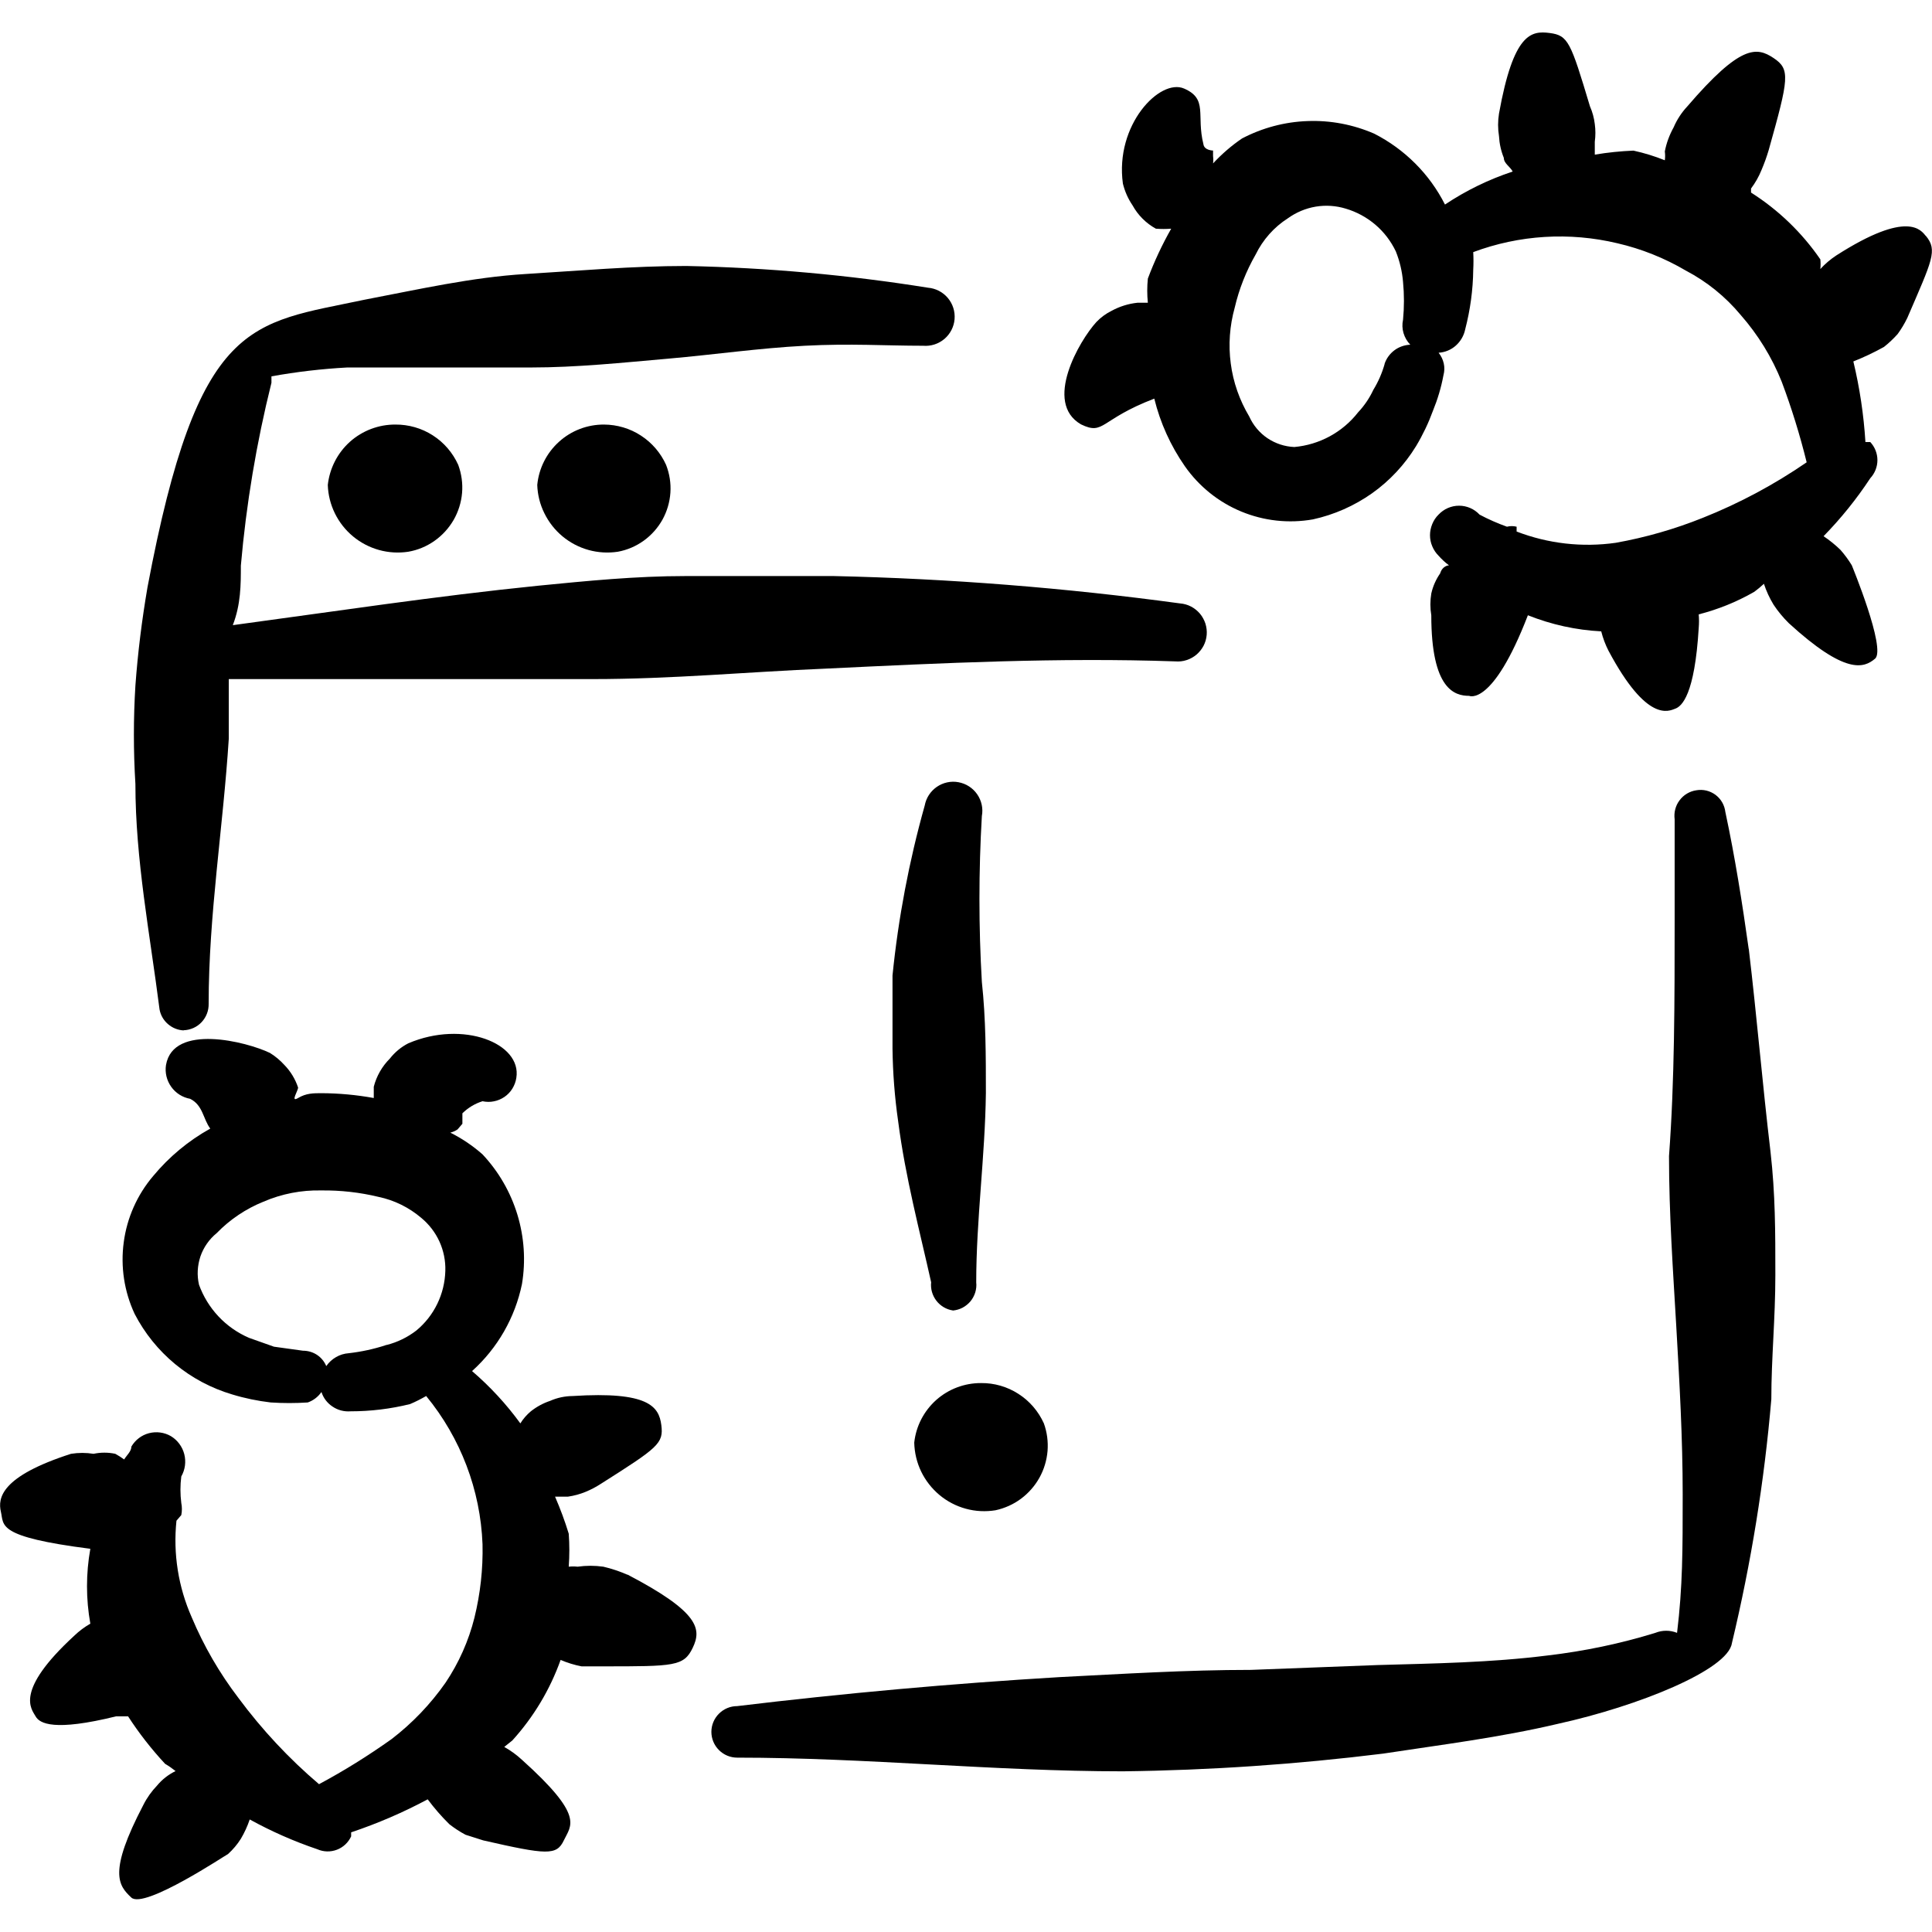
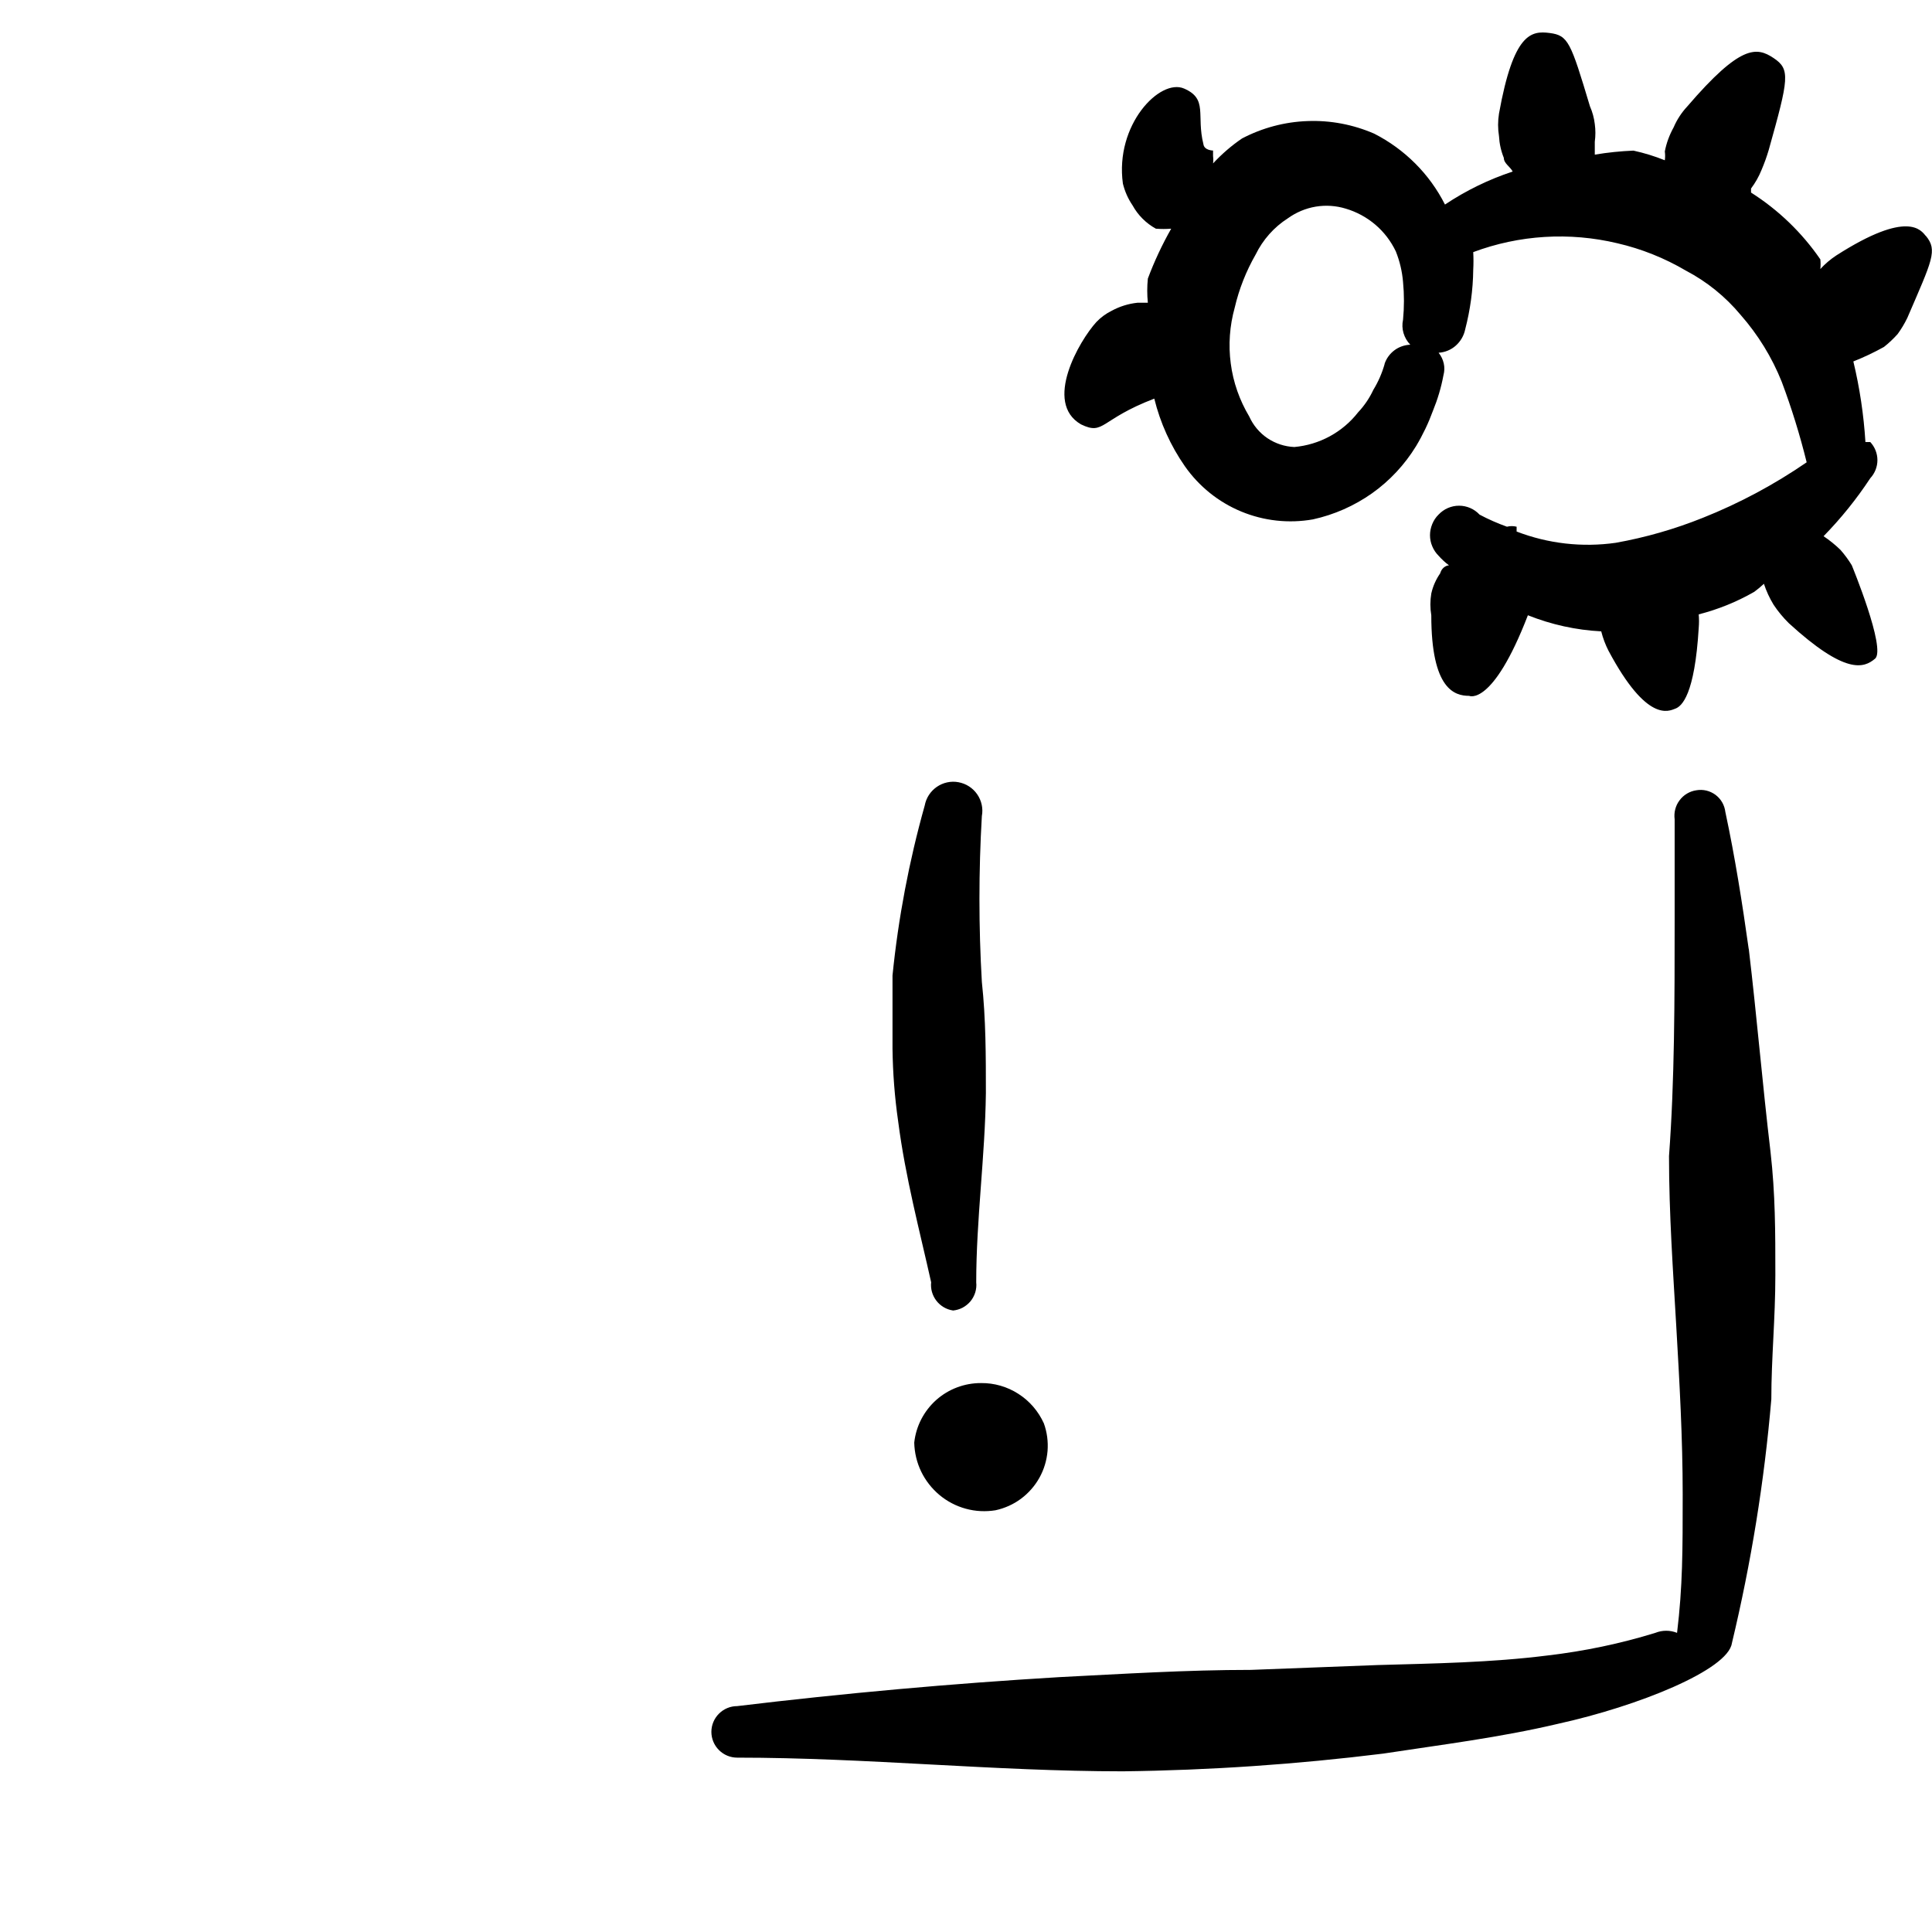
<svg xmlns="http://www.w3.org/2000/svg" viewBox="0 0 24 24" fill="none" id="Bug-Browser-Warning--Streamline-Freehand">
  <desc>
    Bug Browser Warning Streamline Icon: https://streamlinehq.com
  </desc>
  <g id="bug-browser-warning">
    <g id="Group">
      <path id="Vector" fill-rule="evenodd" clip-rule="evenodd" d="M12.367 18.761c0.114 -0.025 0.222 -0.073 0.316 -0.143 0.094 -0.07 0.172 -0.159 0.229 -0.261 0.057 -0.102 0.091 -0.216 0.101 -0.332 0.009 -0.117 -0.006 -0.234 -0.046 -0.344 -0.068 -0.15 -0.177 -0.277 -0.316 -0.366 -0.138 -0.089 -0.3 -0.136 -0.464 -0.134 -0.205 -0.001 -0.404 0.074 -0.557 0.21 -0.153 0.137 -0.251 0.325 -0.273 0.53 0.003 0.124 0.032 0.247 0.086 0.359 0.054 0.112 0.132 0.211 0.227 0.291 0.096 0.08 0.207 0.138 0.328 0.171 0.12 0.033 0.246 0.039 0.369 0.019Z" fill="#000000" stroke-width="1" />
-       <path id="Vector_2" fill-rule="evenodd" clip-rule="evenodd" d="M4.912 5.274c-0.208 -0.001 -0.409 0.075 -0.564 0.213 -0.155 0.139 -0.253 0.33 -0.276 0.537 0.004 0.123 0.034 0.243 0.088 0.353 0.054 0.11 0.131 0.208 0.225 0.286 0.094 0.078 0.204 0.136 0.323 0.169 0.118 0.033 0.242 0.04 0.363 0.022 0.117 -0.02 0.228 -0.066 0.326 -0.135 0.097 -0.068 0.178 -0.157 0.238 -0.26 0.059 -0.103 0.095 -0.218 0.105 -0.336 0.01 -0.118 -0.007 -0.238 -0.048 -0.349 -0.068 -0.15 -0.177 -0.277 -0.316 -0.366 -0.138 -0.089 -0.3 -0.135 -0.464 -0.134Z" fill="#000000" stroke-width="1" />
-       <path id="Vector_3" fill-rule="evenodd" clip-rule="evenodd" d="M7.504 5.274c-0.207 -0.001 -0.407 0.075 -0.56 0.214 -0.154 0.139 -0.25 0.33 -0.27 0.536 0.004 0.123 0.034 0.243 0.089 0.353 0.054 0.11 0.131 0.208 0.225 0.286 0.094 0.078 0.204 0.136 0.323 0.169 0.118 0.033 0.242 0.04 0.363 0.022 0.116 -0.021 0.226 -0.068 0.322 -0.137 0.096 -0.069 0.175 -0.158 0.233 -0.261 0.057 -0.103 0.091 -0.218 0.099 -0.336 0.008 -0.118 -0.011 -0.236 -0.054 -0.346 -0.067 -0.148 -0.175 -0.274 -0.312 -0.363 -0.136 -0.089 -0.296 -0.136 -0.458 -0.137Z" fill="#000000" stroke-width="1" />
      <path id="Vector_4" fill-rule="evenodd" clip-rule="evenodd" d="M11.837 16.28c0.042 -0.004 0.083 -0.016 0.12 -0.035 0.037 -0.02 0.071 -0.047 0.098 -0.079 0.027 -0.033 0.047 -0.07 0.06 -0.111 0.012 -0.041 0.017 -0.083 0.012 -0.125 0 -0.78 0.11 -1.561 0.12 -2.351 0 -0.46 0 -0.92 -0.05 -1.381 -0.04 -0.686 -0.04 -1.375 0 -2.061 0.009 -0.047 0.008 -0.095 -0.002 -0.141 -0.01 -0.046 -0.029 -0.09 -0.056 -0.129 -0.027 -0.039 -0.061 -0.072 -0.101 -0.098 -0.04 -0.026 -0.084 -0.043 -0.131 -0.052 -0.047 -0.009 -0.095 -0.008 -0.141 0.002 -0.046 0.01 -0.09 0.029 -0.129 0.056 -0.039 0.027 -0.072 0.061 -0.098 0.101 -0.026 0.04 -0.043 0.084 -0.052 0.131 -0.194 0.691 -0.328 1.397 -0.4 2.111v0.91c0.004 0.301 0.027 0.602 0.07 0.9 0.09 0.7 0.27 1.371 0.41 2.001 -0.009 0.082 0.015 0.164 0.065 0.229 0.05 0.065 0.124 0.109 0.205 0.121Z" fill="#000000" stroke-width="1" />
-       <path id="Vector_5" fill-rule="evenodd" clip-rule="evenodd" d="M7.795 19.562c-0.097 -0.042 -0.197 -0.076 -0.3 -0.1 -0.106 -0.015 -0.214 -0.015 -0.32 0 -0.037 -0.004 -0.074 -0.004 -0.11 0 0.01 -0.137 0.01 -0.274 0 -0.41 -0.048 -0.157 -0.105 -0.31 -0.17 -0.46h0.16c0.076 -0.011 0.15 -0.031 0.22 -0.06 0.066 -0.027 0.13 -0.061 0.19 -0.1 0.71 -0.45 0.78 -0.5 0.75 -0.73 -0.03 -0.23 -0.16 -0.42 -1.101 -0.36 -0.097 0.001 -0.192 0.021 -0.28 0.06 -0.087 0.029 -0.168 0.073 -0.24 0.13 -0.051 0.043 -0.095 0.093 -0.13 0.15 -0.174 -0.239 -0.376 -0.458 -0.6 -0.65 0.317 -0.285 0.534 -0.664 0.62 -1.081 0.048 -0.288 0.028 -0.583 -0.057 -0.863 -0.085 -0.279 -0.233 -0.535 -0.433 -0.748 -0.121 -0.107 -0.256 -0.198 -0.4 -0.27 0.032 -0.008 0.063 -0.021 0.09 -0.04l0.06 -0.07v-0.13c0.07 -0.069 0.156 -0.121 0.25 -0.15 0.047 0.01 0.095 0.011 0.142 0.001 0.047 -0.009 0.091 -0.028 0.131 -0.055 0.039 -0.027 0.073 -0.062 0.098 -0.103 0.025 -0.041 0.042 -0.086 0.049 -0.133 0.07 -0.43 -0.66 -0.72 -1.341 -0.43 -0.09 0.046 -0.168 0.111 -0.23 0.19 -0.097 0.097 -0.166 0.218 -0.2 0.35l0 0.14c-0.215 -0.039 -0.432 -0.059 -0.65 -0.06 -0.1 0 -0.19 0 -0.29 0.06 -0.1 0.06 0 -0.09 0 -0.13 -0.035 -0.105 -0.093 -0.201 -0.17 -0.28 -0.053 -0.058 -0.113 -0.109 -0.18 -0.15 -0.29 -0.14 -1.201 -0.37 -1.291 0.15 -0.015 0.095 0.009 0.193 0.065 0.271 0.056 0.079 0.141 0.132 0.235 0.149 0.16 0.08 0.16 0.25 0.25 0.37 -0.272 0.151 -0.512 0.351 -0.71 0.59 -0.198 0.233 -0.325 0.519 -0.365 0.822 -0.041 0.303 0.006 0.612 0.135 0.889 0.124 0.24 0.295 0.452 0.503 0.624 0.208 0.172 0.449 0.3 0.708 0.377 0.157 0.048 0.318 0.081 0.48 0.1 0.153 0.01 0.307 0.01 0.46 0 0.069 -0.024 0.129 -0.07 0.17 -0.13 0.024 0.075 0.073 0.139 0.139 0.182 0.065 0.044 0.143 0.064 0.222 0.058 0.25 0 0.498 -0.03 0.74 -0.09 0.069 -0.029 0.135 -0.063 0.2 -0.1 0.428 0.521 0.674 1.167 0.7 1.841 0.007 0.307 -0.027 0.613 -0.1 0.911 -0.072 0.289 -0.194 0.563 -0.36 0.81 -0.186 0.266 -0.412 0.502 -0.67 0.7 -0.288 0.205 -0.589 0.393 -0.901 0.56 -0.373 -0.317 -0.709 -0.677 -1.001 -1.071 -0.235 -0.308 -0.43 -0.644 -0.58 -1.001 -0.167 -0.377 -0.233 -0.791 -0.19 -1.201l0.06 -0.07c0.01 -0.05 0.01 -0.101 0 -0.15 -0.014 -0.11 -0.014 -0.221 0 -0.33 0.048 -0.084 0.061 -0.183 0.037 -0.277 -0.024 -0.093 -0.084 -0.174 -0.167 -0.224 -0.082 -0.047 -0.18 -0.06 -0.272 -0.036 -0.092 0.024 -0.17 0.084 -0.218 0.166 0 0.06 -0.06 0.11 -0.09 0.16 -0.035 -0.026 -0.072 -0.049 -0.11 -0.07 -0.089 -0.019 -0.181 -0.019 -0.27 0 -0.093 -0.015 -0.187 -0.015 -0.28 0 -0.871 0.28 -0.911 0.55 -0.871 0.72 0.04 0.17 -0.06 0.31 1.111 0.46 -0.055 0.308 -0.055 0.623 0 0.93 -0.073 0.042 -0.14 0.092 -0.2 0.15 -0.75 0.69 -0.53 0.91 -0.48 1.001 0.05 0.09 0.23 0.19 1.001 0H1.591c0.136 0.21 0.29 0.407 0.46 0.59 0.046 0.027 0.089 0.057 0.13 0.09 -0.089 0.043 -0.167 0.104 -0.23 0.18 -0.068 0.071 -0.126 0.152 -0.17 0.24 -0.44 0.841 -0.31 1.001 -0.15 1.151 0.16 0.15 1.191 -0.54 1.201 -0.54 0.062 -0.056 0.116 -0.12 0.16 -0.19 0.045 -0.076 0.082 -0.157 0.11 -0.24 0.269 0.148 0.55 0.272 0.84 0.37 0.077 0.034 0.164 0.036 0.243 0.006s0.142 -0.09 0.177 -0.166l0 -0.05c0.328 -0.11 0.646 -0.247 0.951 -0.41 0.082 0.11 0.172 0.214 0.27 0.31 0.063 0.049 0.13 0.093 0.2 0.13l0.22 0.07c0.79 0.18 0.911 0.19 1.001 0 0.09 -0.19 0.26 -0.3 -0.52 -1.001 -0.067 -0.062 -0.141 -0.116 -0.22 -0.16l0.1 -0.08c0.264 -0.291 0.468 -0.631 0.6 -1.001 0.084 0.036 0.171 0.063 0.26 0.08h0.27c0.881 0 1.001 0 1.111 -0.23 0.11 -0.23 0.09 -0.44 -0.81 -0.91Zm-3.002 -2.852c-0.15 0.049 -0.304 0.082 -0.46 0.1 -0.056 0.004 -0.11 0.02 -0.158 0.048 -0.049 0.028 -0.09 0.066 -0.122 0.112 -0.024 -0.057 -0.064 -0.106 -0.116 -0.14 -0.052 -0.034 -0.112 -0.051 -0.174 -0.051l-0.36 -0.05 -0.31 -0.11c-0.143 -0.062 -0.272 -0.152 -0.379 -0.266 -0.107 -0.114 -0.189 -0.248 -0.242 -0.394 -0.027 -0.117 -0.02 -0.238 0.018 -0.352 0.039 -0.113 0.109 -0.213 0.202 -0.289 0.164 -0.169 0.362 -0.302 0.58 -0.39 0.227 -0.098 0.473 -0.146 0.72 -0.14 0.239 -0.003 0.478 0.024 0.71 0.08 0.196 0.041 0.378 0.131 0.53 0.26 0.097 0.08 0.175 0.181 0.227 0.295 0.052 0.115 0.077 0.239 0.073 0.365 -0.004 0.142 -0.038 0.281 -0.1 0.409 -0.062 0.128 -0.151 0.241 -0.26 0.331 -0.11 0.085 -0.236 0.146 -0.37 0.18h-0.01Z" fill="#000000" stroke-width="1" />
      <path id="Vector_6" fill-rule="evenodd" clip-rule="evenodd" d="M23.924 2.932c-0.06 -0.07 -0.22 -0.33 -1.111 0.24 -0.073 0.048 -0.141 0.105 -0.2 0.17 0.004 -0.04 0.004 -0.08 0 -0.12 -0.228 -0.332 -0.521 -0.614 -0.861 -0.83l0 -0.05c0.053 -0.071 0.097 -0.148 0.13 -0.23 0.035 -0.082 0.065 -0.165 0.09 -0.25 0.25 -0.891 0.27 -1.001 0.06 -1.141 -0.21 -0.14 -0.41 -0.17 -1.071 0.6 -0.071 0.076 -0.129 0.164 -0.17 0.26 -0.052 0.094 -0.09 0.195 -0.11 0.3 0.005 0.037 0.005 0.074 0 0.11 -0.127 -0.051 -0.257 -0.091 -0.39 -0.12 -0.161 0.007 -0.321 0.023 -0.48 0.05v-0.16c0.01 -0.073 0.01 -0.147 0 -0.22 -0.009 -0.076 -0.029 -0.15 -0.06 -0.22 -0.24 -0.8 -0.27 -0.881 -0.5 -0.911 -0.23 -0.03 -0.45 -0 -0.63 1.001 -0.015 0.093 -0.015 0.187 0 0.28 0.005 0.093 0.025 0.184 0.06 0.27 0 0.07 0.08 0.11 0.11 0.17 -0.297 0.098 -0.58 0.236 -0.841 0.41 -0.192 -0.38 -0.501 -0.688 -0.88 -0.881 -0.261 -0.113 -0.543 -0.167 -0.827 -0.156 -0.284 0.01 -0.562 0.084 -0.814 0.216 -0.131 0.089 -0.252 0.194 -0.36 0.31 0.004 -0.03 0.004 -0.06 0 -0.09v-0.07s-0.11 0 -0.12 -0.08c-0.09 -0.36 0.06 -0.56 -0.24 -0.69 -0.3 -0.13 -0.861 0.45 -0.76 1.181 0.024 0.097 0.064 0.188 0.12 0.27 0.067 0.122 0.168 0.223 0.29 0.29 0.063 0.005 0.127 0.005 0.19 0 -0.113 0.199 -0.21 0.406 -0.29 0.62 -0.01 0.1 -0.01 0.2 0 0.3h-0.13c-0.112 0.012 -0.221 0.046 -0.32 0.1 -0.071 0.035 -0.136 0.083 -0.19 0.14 -0.21 0.23 -0.66 1.001 -0.19 1.271 0.29 0.14 0.23 -0.06 0.91 -0.32 0.074 0.301 0.203 0.586 0.38 0.84 0.175 0.25 0.417 0.445 0.699 0.562 0.282 0.117 0.591 0.151 0.892 0.098 0.264 -0.058 0.513 -0.168 0.734 -0.324 0.22 -0.156 0.406 -0.356 0.547 -0.586 0.084 -0.14 0.154 -0.287 0.21 -0.44 0.058 -0.142 0.102 -0.289 0.13 -0.44 0.013 -0.048 0.015 -0.099 0.004 -0.147 -0.011 -0.049 -0.033 -0.094 -0.064 -0.133 0.079 -0.005 0.155 -0.036 0.214 -0.089s0.1 -0.123 0.116 -0.201c0.063 -0.242 0.097 -0.49 0.1 -0.74 0.004 -0.073 0.004 -0.147 0 -0.22 0.573 -0.214 1.196 -0.252 1.791 -0.11 0.299 0.069 0.586 0.184 0.851 0.34 0.261 0.137 0.492 0.324 0.68 0.55 0.216 0.246 0.389 0.527 0.51 0.83 0.123 0.327 0.226 0.661 0.31 1.001 -0.403 0.277 -0.836 0.509 -1.291 0.69 -0.349 0.14 -0.711 0.244 -1.081 0.31 -0.415 0.059 -0.839 0.011 -1.231 -0.14l0 -0.06c-0.04 -0.01 -0.081 -0.01 -0.12 0 -0.117 -0.042 -0.231 -0.092 -0.34 -0.15 -0.033 -0.035 -0.072 -0.063 -0.116 -0.082 -0.044 -0.019 -0.091 -0.029 -0.139 -0.029 -0.048 0 -0.095 0.01 -0.139 0.029 -0.044 0.019 -0.083 0.047 -0.116 0.082 -0.034 0.033 -0.06 0.073 -0.078 0.117 -0.018 0.044 -0.028 0.091 -0.028 0.138 0 0.047 0.009 0.094 0.028 0.138 0.018 0.044 0.045 0.084 0.078 0.117 0.039 0.044 0.083 0.085 0.13 0.12 0 0 -0.08 0 -0.11 0.1 -0.052 0.075 -0.09 0.16 -0.11 0.25 -0.015 0.089 -0.015 0.181 0 0.27 0 0.921 0.29 1.001 0.47 1.001 0 0 0.29 0.14 0.73 -1.001 0.291 0.116 0.598 0.184 0.911 0.2 0.021 0.083 0.051 0.164 0.09 0.24 0.48 0.901 0.75 0.75 0.831 0.72 0.08 -0.03 0.24 -0.17 0.29 -1.001 0.005 -0.057 0.005 -0.114 0 -0.17 0.242 -0.062 0.474 -0.156 0.69 -0.28 0.042 -0.031 0.082 -0.064 0.12 -0.1 0.03 0.091 0.07 0.178 0.12 0.26 0.055 0.083 0.119 0.16 0.19 0.23 0.7 0.64 0.931 0.56 1.071 0.44 0.14 -0.12 -0.29 -1.161 -0.29 -1.161 -0.041 -0.067 -0.088 -0.131 -0.14 -0.19 -0.065 -0.063 -0.135 -0.12 -0.21 -0.17 0.216 -0.221 0.41 -0.462 0.58 -0.72 0.057 -0.061 0.089 -0.142 0.089 -0.225s-0.032 -0.164 -0.089 -0.225h-0.06c-0.021 -0.337 -0.071 -0.672 -0.15 -1.001 0.131 -0.052 0.258 -0.112 0.38 -0.18 0.061 -0.048 0.118 -0.102 0.17 -0.16 0.046 -0.063 0.086 -0.13 0.12 -0.2 0.31 -0.72 0.38 -0.84 0.23 -1.021ZM17.2 4.523c-0.032 0.113 -0.079 0.22 -0.14 0.32 -0.048 0.103 -0.112 0.197 -0.19 0.28 -0.095 0.122 -0.215 0.223 -0.351 0.297 -0.136 0.074 -0.286 0.119 -0.44 0.133 -0.12 -0.005 -0.235 -0.043 -0.335 -0.11 -0.099 -0.067 -0.177 -0.161 -0.226 -0.27 -0.12 -0.201 -0.199 -0.425 -0.229 -0.657 -0.031 -0.232 -0.014 -0.468 0.049 -0.694 0.054 -0.232 0.142 -0.454 0.26 -0.66 0.09 -0.184 0.228 -0.34 0.4 -0.45 0.103 -0.074 0.221 -0.124 0.346 -0.145 0.125 -0.021 0.253 -0.012 0.374 0.025 0.135 0.04 0.26 0.108 0.367 0.199 0.107 0.091 0.193 0.204 0.254 0.331 0.049 0.122 0.079 0.25 0.09 0.38 0.015 0.156 0.015 0.314 0 0.47 -0.012 0.055 -0.01 0.112 0.006 0.166 0.016 0.054 0.045 0.104 0.084 0.144 -0.071 0.003 -0.141 0.027 -0.198 0.07 -0.057 0.043 -0.1 0.102 -0.122 0.17Z" fill="#000000" stroke-width="1" />
-       <path id="Vector_7" fill-rule="evenodd" clip-rule="evenodd" d="M2.281 12.798c0.042 -0.001 0.083 -0.011 0.122 -0.028 0.038 -0.017 0.073 -0.042 0.102 -0.073 0.029 -0.031 0.051 -0.067 0.066 -0.106 0.015 -0.039 0.022 -0.081 0.021 -0.123 0 -1.101 0.18 -2.191 0.25 -3.292v-0.74h4.513c1.001 0 1.931 -0.09 2.902 -0.13 1.451 -0.07 2.892 -0.14 4.343 -0.09 0.047 0.004 0.095 -0.001 0.14 -0.016 0.045 -0.014 0.087 -0.038 0.123 -0.068 0.036 -0.031 0.066 -0.068 0.088 -0.11 0.022 -0.042 0.035 -0.088 0.039 -0.136 0.004 -0.047 -0.002 -0.095 -0.016 -0.14 -0.015 -0.045 -0.038 -0.087 -0.068 -0.123 -0.031 -0.036 -0.068 -0.066 -0.11 -0.088 -0.042 -0.022 -0.088 -0.035 -0.136 -0.039 -1.427 -0.194 -2.863 -0.308 -4.303 -0.34H8.515c-0.62 0 -1.221 0.06 -1.831 0.12 -1.281 0.13 -2.531 0.32 -3.792 0.49 0.1 -0.26 0.1 -0.5 0.1 -0.74 0.067 -0.766 0.194 -1.525 0.38 -2.271l0 -0.08c0.311 -0.056 0.625 -0.093 0.941 -0.11h2.281c0.57 0 1.141 -0.06 1.711 -0.11 0.57 -0.05 1.121 -0.13 1.691 -0.16 0.57 -0.03 1.001 0 1.471 0 0.096 0.008 0.19 -0.022 0.264 -0.084 0.073 -0.062 0.119 -0.15 0.127 -0.246 0.008 -0.096 -0.022 -0.19 -0.084 -0.264 -0.062 -0.073 -0.15 -0.119 -0.246 -0.127 -0.993 -0.159 -1.996 -0.249 -3.002 -0.27 -0.67 0 -1.341 0.06 -2.001 0.1 -0.66 0.04 -1.321 0.19 -2.001 0.32 -1.411 0.3 -2.061 0.22 -2.692 3.572 -0.07 0.41 -0.12 0.81 -0.15 1.221 -0.025 0.407 -0.025 0.814 0 1.221 0 0.941 0.18 1.861 0.3 2.802 0.013 0.071 0.05 0.135 0.105 0.182 0.054 0.047 0.123 0.075 0.195 0.078Z" fill="#000000" stroke-width="1" />
      <path id="Vector_8" fill-rule="evenodd" clip-rule="evenodd" d="M21.723 11.788c-0.08 -0.57 -0.17 -1.141 -0.29 -1.701 -0.005 -0.042 -0.018 -0.082 -0.039 -0.119 -0.021 -0.037 -0.049 -0.068 -0.083 -0.094 -0.034 -0.025 -0.072 -0.043 -0.113 -0.053 -0.041 -0.01 -0.084 -0.011 -0.125 -0.004 -0.083 0.012 -0.159 0.057 -0.209 0.125 -0.051 0.067 -0.072 0.152 -0.061 0.236v1.241c0 1.001 0 2.001 -0.07 2.942 0 0.72 0.05 1.421 0.09 2.111 0.04 0.69 0.08 1.391 0.08 2.091 0 0.7 0 1.141 -0.07 1.721 -0.087 -0.035 -0.183 -0.035 -0.27 0 -0.434 0.134 -0.88 0.227 -1.331 0.28 -0.71 0.09 -1.421 0.1 -2.121 0.12l-1.571 0.06c-0.8 0 -1.591 0.05 -2.381 0.09 -1.341 0.08 -2.671 0.2 -4.002 0.36 -0.085 0 -0.166 0.034 -0.226 0.094 -0.06 0.06 -0.094 0.141 -0.094 0.226 0 0.085 0.034 0.166 0.094 0.226 0.06 0.06 0.141 0.094 0.226 0.094 1.611 0 3.192 0.17 4.793 0.17 1.081 -0.013 2.159 -0.087 3.232 -0.22 0.72 -0.11 1.451 -0.2 2.171 -0.37 1 -0.22 2.111 -0.67 2.161 -1.001 0.239 -0.997 0.403 -2.01 0.49 -3.032 0 -0.51 0.05 -1.001 0.05 -1.541s0 -1.001 -0.06 -1.531c-0.1 -0.841 -0.17 -1.681 -0.27 -2.521Z" fill="#000000" stroke-width="1" />
    </g>
  </g>
</svg>